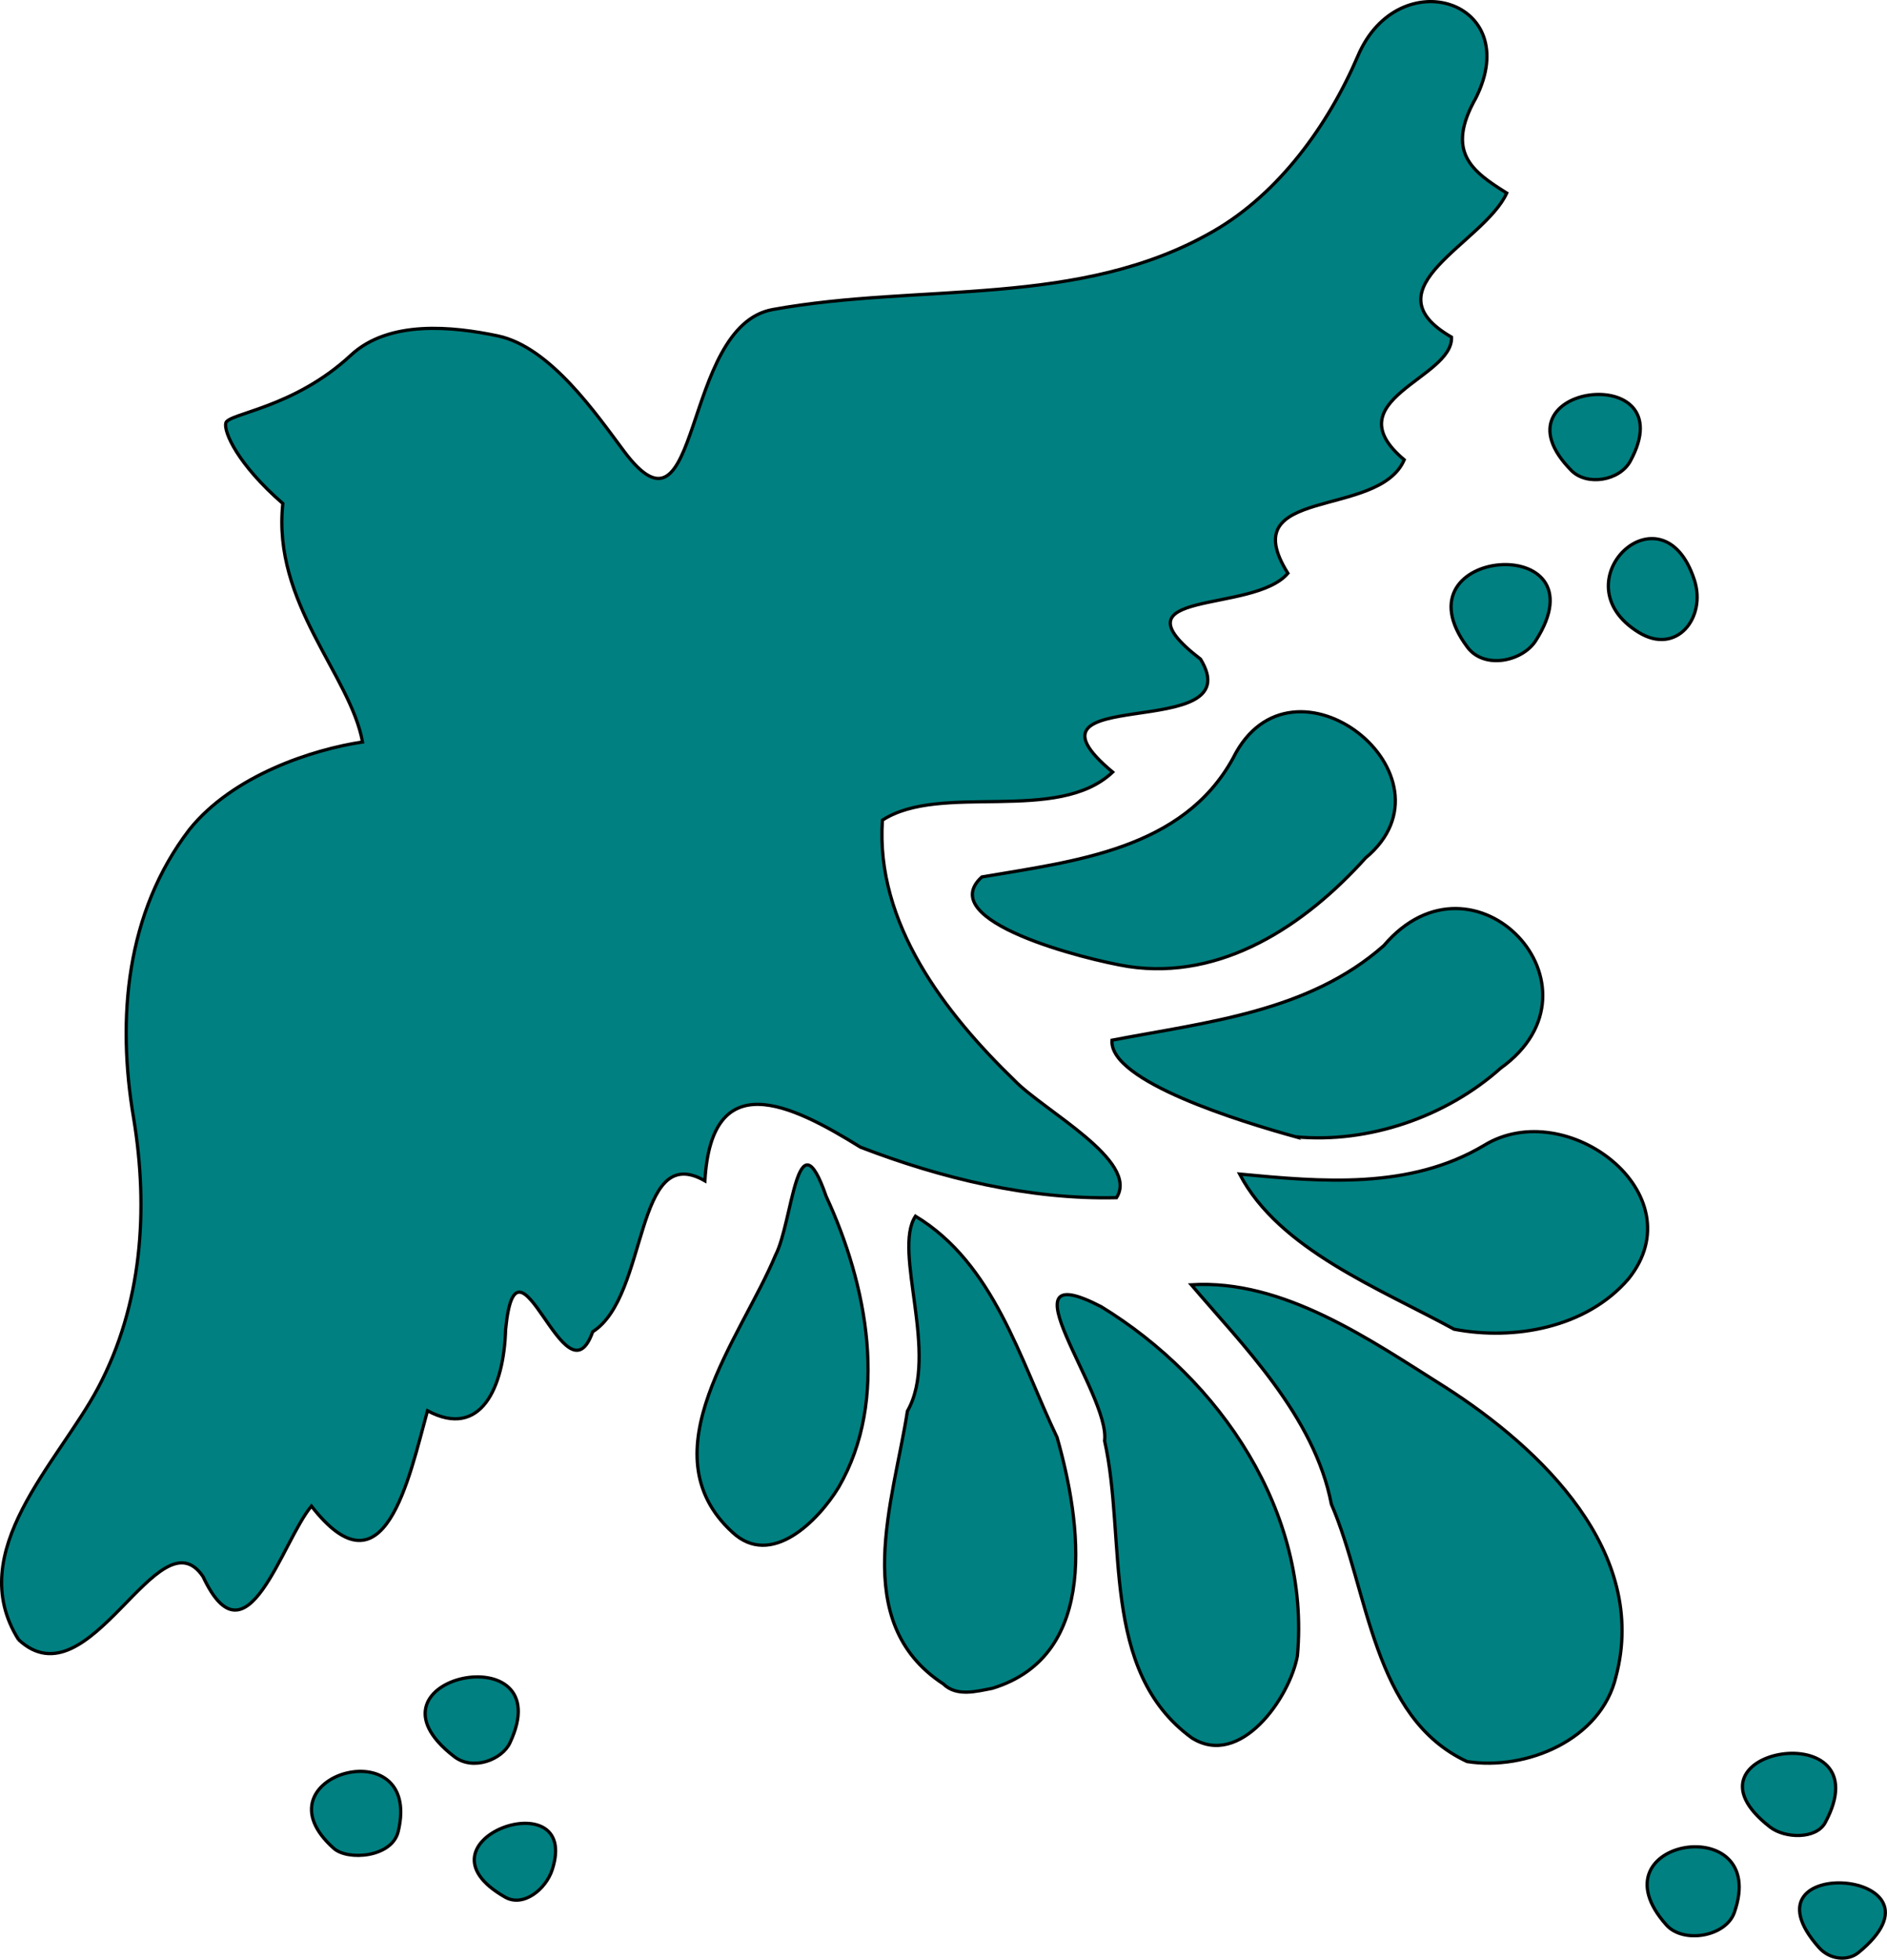
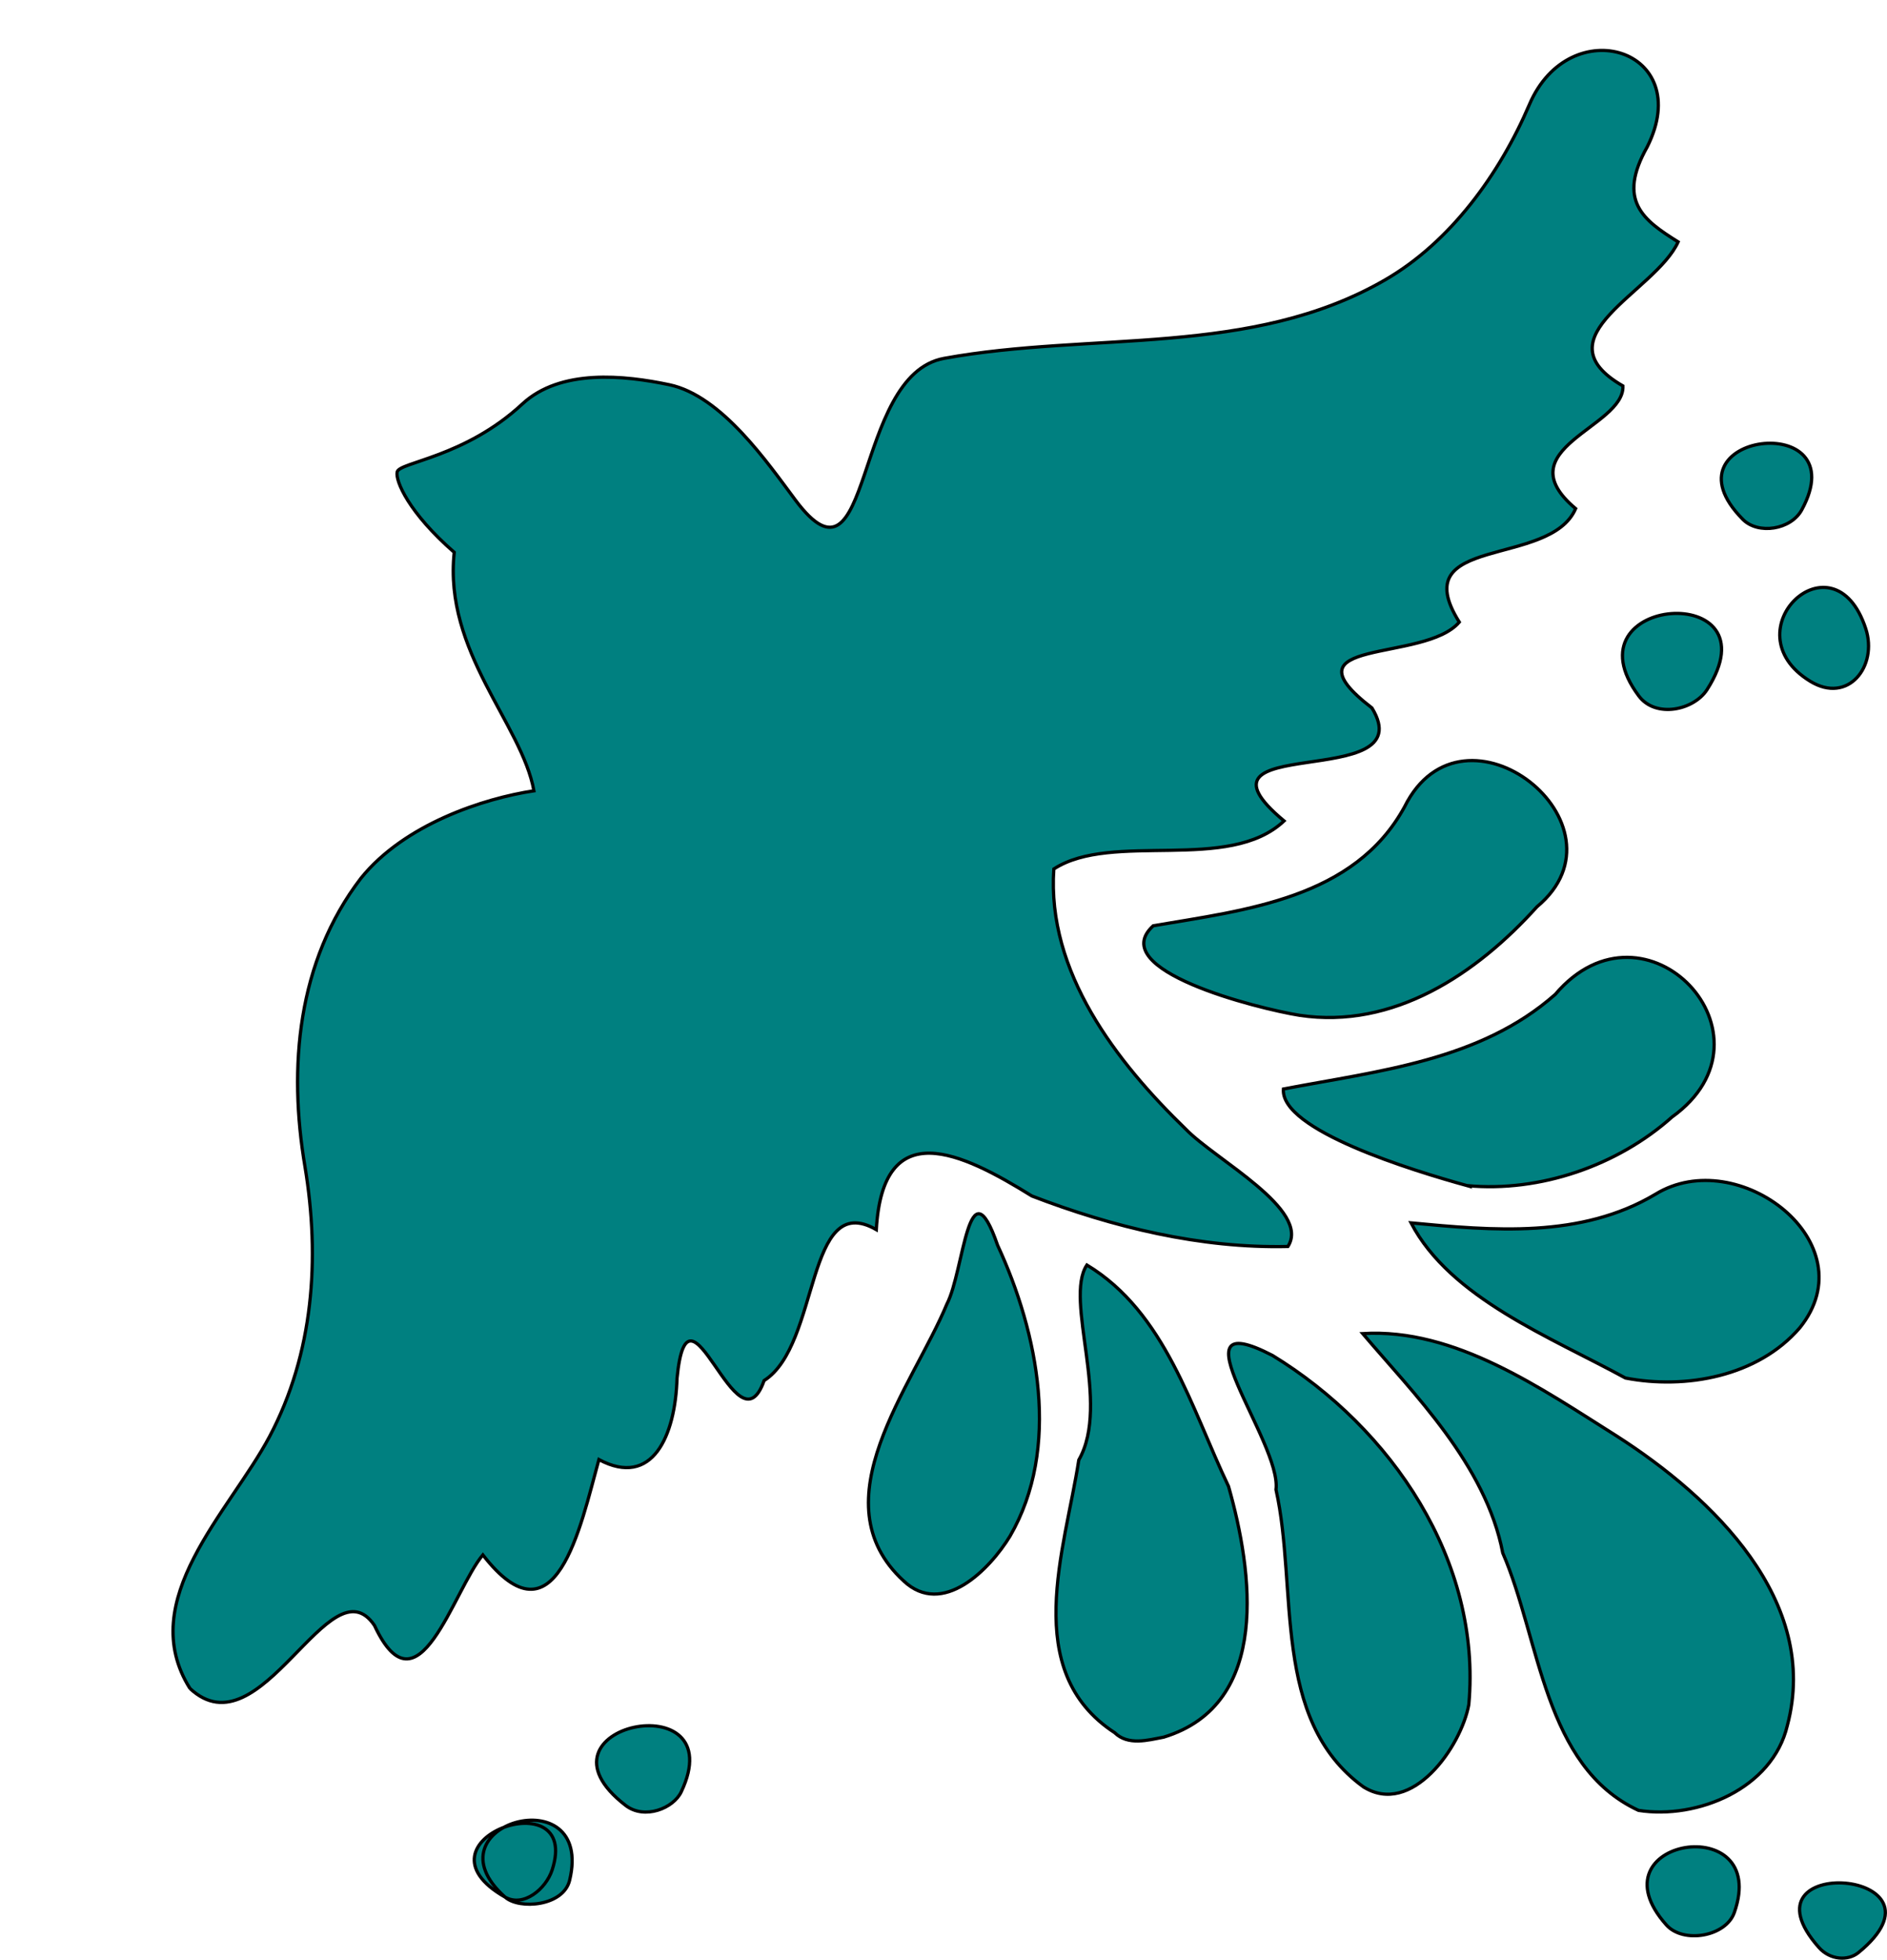
<svg xmlns="http://www.w3.org/2000/svg" viewBox="0 0 581.21 603.47">
-   <path d="m611.72 721.88c-26.021-29.347 43.541-24.027 12.17 1.579-3.228 2.634-8.743 2.285-12.17-1.579zm-46.981-6.938c-23.718-26.579 32.14-35.655 20.921-3.811-2.611 7.41-15.695 9.667-20.921 3.811zm-357.67-8.566c-30.723-17.509 23.641-36.543 14.493-8.421-1.94 5.965-8.864 11.629-14.493 8.421zm-52.794-15.032c-25.124-22.381 27.59-37.313 19.858-5.171-1.921 7.984-15.499 9.054-19.858 5.171zm442.41-6.546c-31.321-24.226 35.218-35.22 16.982-1.382-2.802 5.199-12.408 4.92-16.982 1.382zm-405.29-21.693c-31.99-24.621 33.236-38.161 17.114-4.166-2.389 5.038-11.277 8.659-17.114 4.166zm311.97 1.522c-29.211-13.538-30.264-52.608-41.815-79.267-5.191-27.165-27.632-49.275-43.141-67.552 28.463-1.742 54.967 16.91 78.294 31.581 29.362 18.806 62.757 50.678 52.489 89.145-4.575 19.354-27.617 28.952-45.827 26.094zm-84.798-7.284c-28.46-20.746-20.045-61.052-26.863-91.483 1.851-14.473-32.99-57.841-1.058-41.309 36.584 22.349 64.472 63.243 60.446 107.53-2.372 12.932-17.599 34.734-32.524 25.261zm-76.556-16.637c-29.141-19.02-15.314-56.304-11.042-83.978 9.982-17.465-4.656-49.307 2.489-60.04 24.202 14.646 32.12 44.05 43.626 68.155 7.378 25.956 13.317 67.129-19.983 77.237-4.871.918-10.955 2.669-15.09-1.375zm-284.82-13.631c-17.064-27.135 12.193-54.366 24.529-77.568 13.567-25.646 15.567-54.796 10.926-82.978-5.224-30.736-2.372-63.345 17.182-88.898 13.469-16.743 37.987-24.646 53.314-26.956-3.717-20.609-27.828-42.788-24.546-73.429-13.941-12.136-18.188-21.99-17.571-24.766.673-3.028 20.802-4.439 38.558-20.929 11.734-10.897 31.389-8.839 45.272-5.913 16.12 3.398 30.307 24.123 38.858 35.549 24.032 32.114 17.337-38.49 45.74-43.668 45.593-8.313 94.51-.278 135.87-24.178 20.12-11.628 35.307-32.629 44.427-53.973 12.452-29.139 51.354-17.071 36.316 12.993-9.42 16.676-1.214 22.59 9.505 29.293-7.088 15.52-43.334 29.181-17.004 44.359.517 12.82-36.6 19.254-14.568 37.769-7.897 18.382-52.895 7.82-35.833 34.945-10.701 12.627-55.301 4.598-26.908 26.429 16.042 26.296-60.539 6.936-27.065 34.792-17.026 16.118-52.876 3.1-70.916 14.799-2.185 31.748 19.298 59.464 40.755 80.218 8.929 9.237 38.547 24.728 31.349 36.027-26.784.634-53.986-5.963-78.858-15.548-21.739-13.493-45.896-25.104-47.921 10.359-21.888-12.549-17.223 35.493-34.559 46.472-8.359 23.619-23.389-36.002-26.817-.733-.525 17.775-7.582 33.881-24.064 25.059-5.752 20.843-13.26 58.336-35.749 29.355-9.158 10.918-19.934 50.522-33.384 21.725-13.708-20.283-34.936 39.858-56.837 19.392zm219.82-33.105c-26.582-24.458 2.813-59.886 13.333-85.267 5.289-10.112 6.549-44.328 15.608-18.103 12.561 27.089 19.56 62.511 3.822 89.594-6.198 10.163-20.74 25.09-32.763 13.775zm222.33-62.477c-23.084-12.61-53.925-24.604-66.038-47.769 25.139 2.379 52.334 4.86 75.296-8.838 25.406-15.578 65.543 15.004 44.445 41.136-12.897 15.02-35.153 19.045-53.703 15.471zm-48.772-59.239c-16.711-4.621-57.618-17.112-56.576-29.757 29.036-5.563 60.585-8.656 83.731-29.137 27.793-32.712 70.675 12.878 35.975 37.755-16.753 14.981-40.712 23.236-63.13 21.138zm-51.613-52.45c-13.124-2.11-60.014-13.944-45.059-27.57 28.495-4.872 61.941-8.348 77.415-36.639 18.084-36.418 71.083 5.603 40.776 30.788-18.658 20.748-44.236 37.773-73.133 33.421zm104.5-98.326c-23.232-31.071 42.771-35.903 21.032-1.971-4.083 6.373-15.843 8.911-21.032 1.971zm52.788-4.534c-25.181-15.431 7.255-46.304 17.108-16.199 3.786 11.567-5.42 23.362-17.108 16.199zm-20.772-49.87c-26.241-26.598 35.36-34.405 18.159-2.879-3.32 6.085-13.391 7.712-18.159 2.879z" fill="#008080" stroke="#000" transform="translate(-51.483 -122.2)" />
+   <path d="m611.72 721.88c-26.021-29.347 43.541-24.027 12.17 1.579-3.228 2.634-8.743 2.285-12.17-1.579zm-46.981-6.938c-23.718-26.579 32.14-35.655 20.921-3.811-2.611 7.41-15.695 9.667-20.921 3.811zm-357.67-8.566c-30.723-17.509 23.641-36.543 14.493-8.421-1.94 5.965-8.864 11.629-14.493 8.421zc-25.124-22.381 27.59-37.313 19.858-5.171-1.921 7.984-15.499 9.054-19.858 5.171zm442.41-6.546c-31.321-24.226 35.218-35.22 16.982-1.382-2.802 5.199-12.408 4.92-16.982 1.382zm-405.29-21.693c-31.99-24.621 33.236-38.161 17.114-4.166-2.389 5.038-11.277 8.659-17.114 4.166zm311.97 1.522c-29.211-13.538-30.264-52.608-41.815-79.267-5.191-27.165-27.632-49.275-43.141-67.552 28.463-1.742 54.967 16.91 78.294 31.581 29.362 18.806 62.757 50.678 52.489 89.145-4.575 19.354-27.617 28.952-45.827 26.094zm-84.798-7.284c-28.46-20.746-20.045-61.052-26.863-91.483 1.851-14.473-32.99-57.841-1.058-41.309 36.584 22.349 64.472 63.243 60.446 107.53-2.372 12.932-17.599 34.734-32.524 25.261zm-76.556-16.637c-29.141-19.02-15.314-56.304-11.042-83.978 9.982-17.465-4.656-49.307 2.489-60.04 24.202 14.646 32.12 44.05 43.626 68.155 7.378 25.956 13.317 67.129-19.983 77.237-4.871.918-10.955 2.669-15.09-1.375zm-284.82-13.631c-17.064-27.135 12.193-54.366 24.529-77.568 13.567-25.646 15.567-54.796 10.926-82.978-5.224-30.736-2.372-63.345 17.182-88.898 13.469-16.743 37.987-24.646 53.314-26.956-3.717-20.609-27.828-42.788-24.546-73.429-13.941-12.136-18.188-21.99-17.571-24.766.673-3.028 20.802-4.439 38.558-20.929 11.734-10.897 31.389-8.839 45.272-5.913 16.12 3.398 30.307 24.123 38.858 35.549 24.032 32.114 17.337-38.49 45.74-43.668 45.593-8.313 94.51-.278 135.87-24.178 20.12-11.628 35.307-32.629 44.427-53.973 12.452-29.139 51.354-17.071 36.316 12.993-9.42 16.676-1.214 22.59 9.505 29.293-7.088 15.52-43.334 29.181-17.004 44.359.517 12.82-36.6 19.254-14.568 37.769-7.897 18.382-52.895 7.82-35.833 34.945-10.701 12.627-55.301 4.598-26.908 26.429 16.042 26.296-60.539 6.936-27.065 34.792-17.026 16.118-52.876 3.1-70.916 14.799-2.185 31.748 19.298 59.464 40.755 80.218 8.929 9.237 38.547 24.728 31.349 36.027-26.784.634-53.986-5.963-78.858-15.548-21.739-13.493-45.896-25.104-47.921 10.359-21.888-12.549-17.223 35.493-34.559 46.472-8.359 23.619-23.389-36.002-26.817-.733-.525 17.775-7.582 33.881-24.064 25.059-5.752 20.843-13.26 58.336-35.749 29.355-9.158 10.918-19.934 50.522-33.384 21.725-13.708-20.283-34.936 39.858-56.837 19.392zm219.82-33.105c-26.582-24.458 2.813-59.886 13.333-85.267 5.289-10.112 6.549-44.328 15.608-18.103 12.561 27.089 19.56 62.511 3.822 89.594-6.198 10.163-20.74 25.09-32.763 13.775zm222.33-62.477c-23.084-12.61-53.925-24.604-66.038-47.769 25.139 2.379 52.334 4.86 75.296-8.838 25.406-15.578 65.543 15.004 44.445 41.136-12.897 15.02-35.153 19.045-53.703 15.471zm-48.772-59.239c-16.711-4.621-57.618-17.112-56.576-29.757 29.036-5.563 60.585-8.656 83.731-29.137 27.793-32.712 70.675 12.878 35.975 37.755-16.753 14.981-40.712 23.236-63.13 21.138zm-51.613-52.45c-13.124-2.11-60.014-13.944-45.059-27.57 28.495-4.872 61.941-8.348 77.415-36.639 18.084-36.418 71.083 5.603 40.776 30.788-18.658 20.748-44.236 37.773-73.133 33.421zm104.5-98.326c-23.232-31.071 42.771-35.903 21.032-1.971-4.083 6.373-15.843 8.911-21.032 1.971zm52.788-4.534c-25.181-15.431 7.255-46.304 17.108-16.199 3.786 11.567-5.42 23.362-17.108 16.199zm-20.772-49.87c-26.241-26.598 35.36-34.405 18.159-2.879-3.32 6.085-13.391 7.712-18.159 2.879z" fill="#008080" stroke="#000" transform="translate(-51.483 -122.2)" />
</svg>